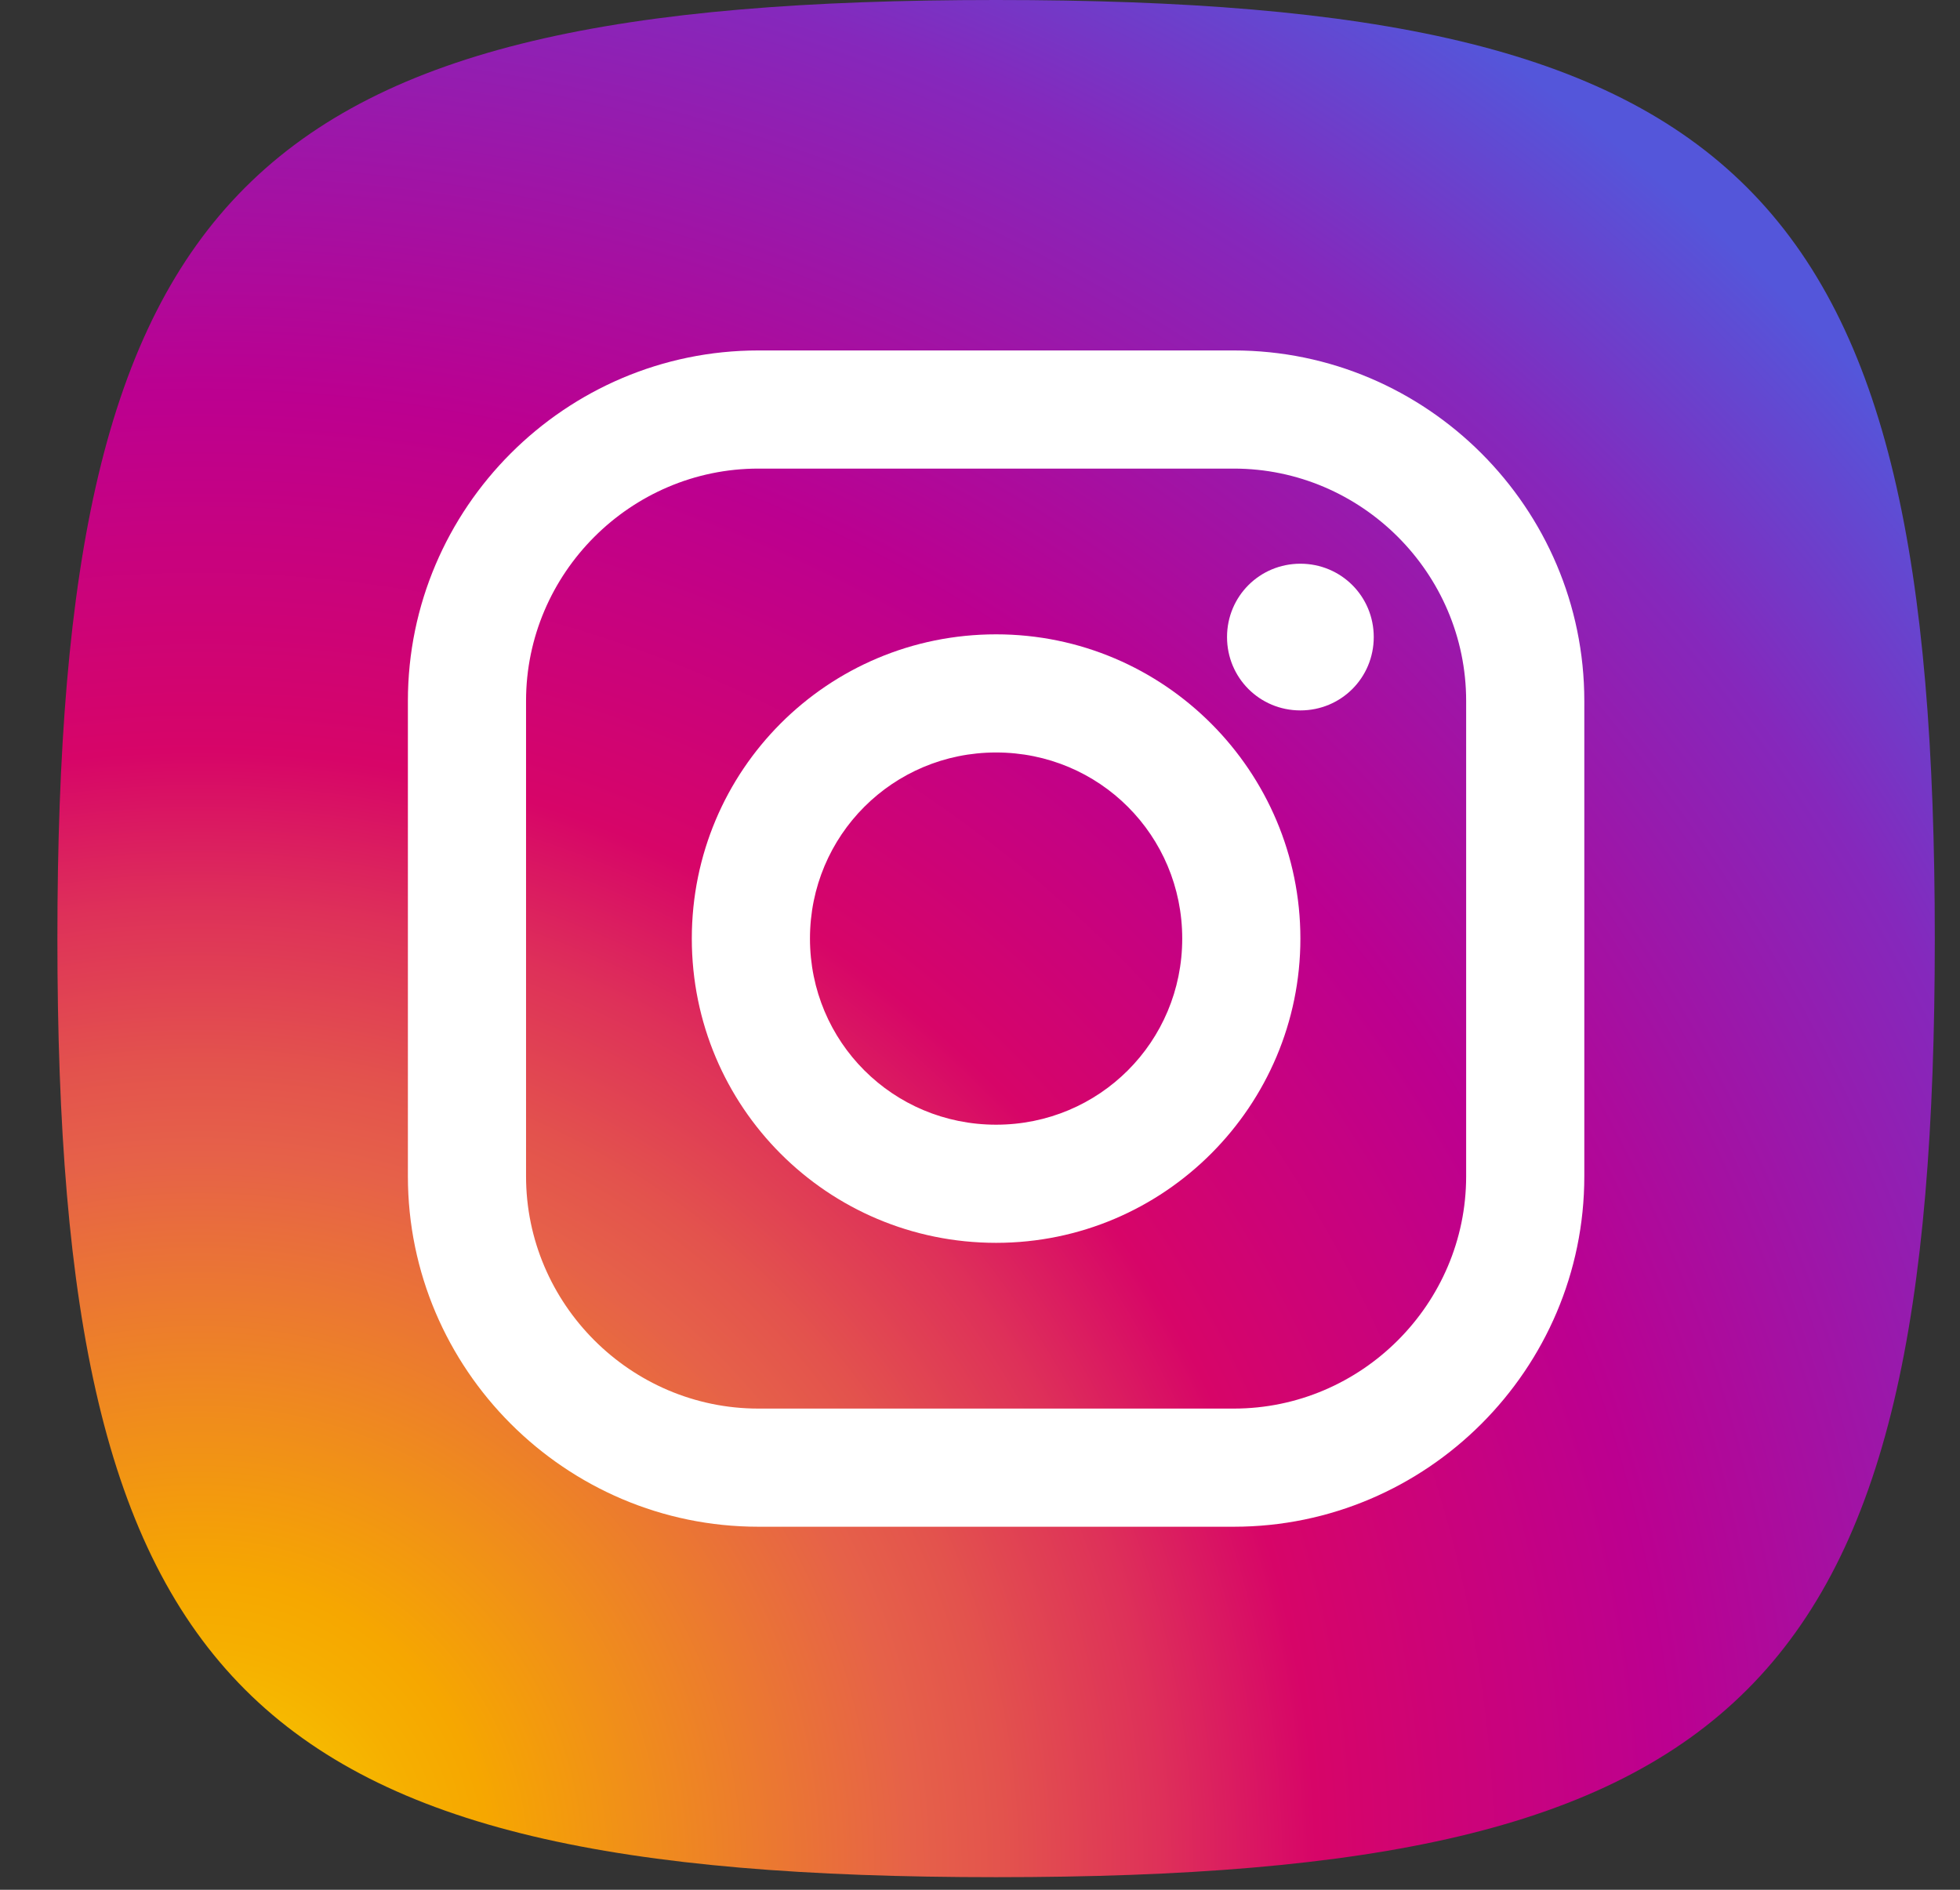
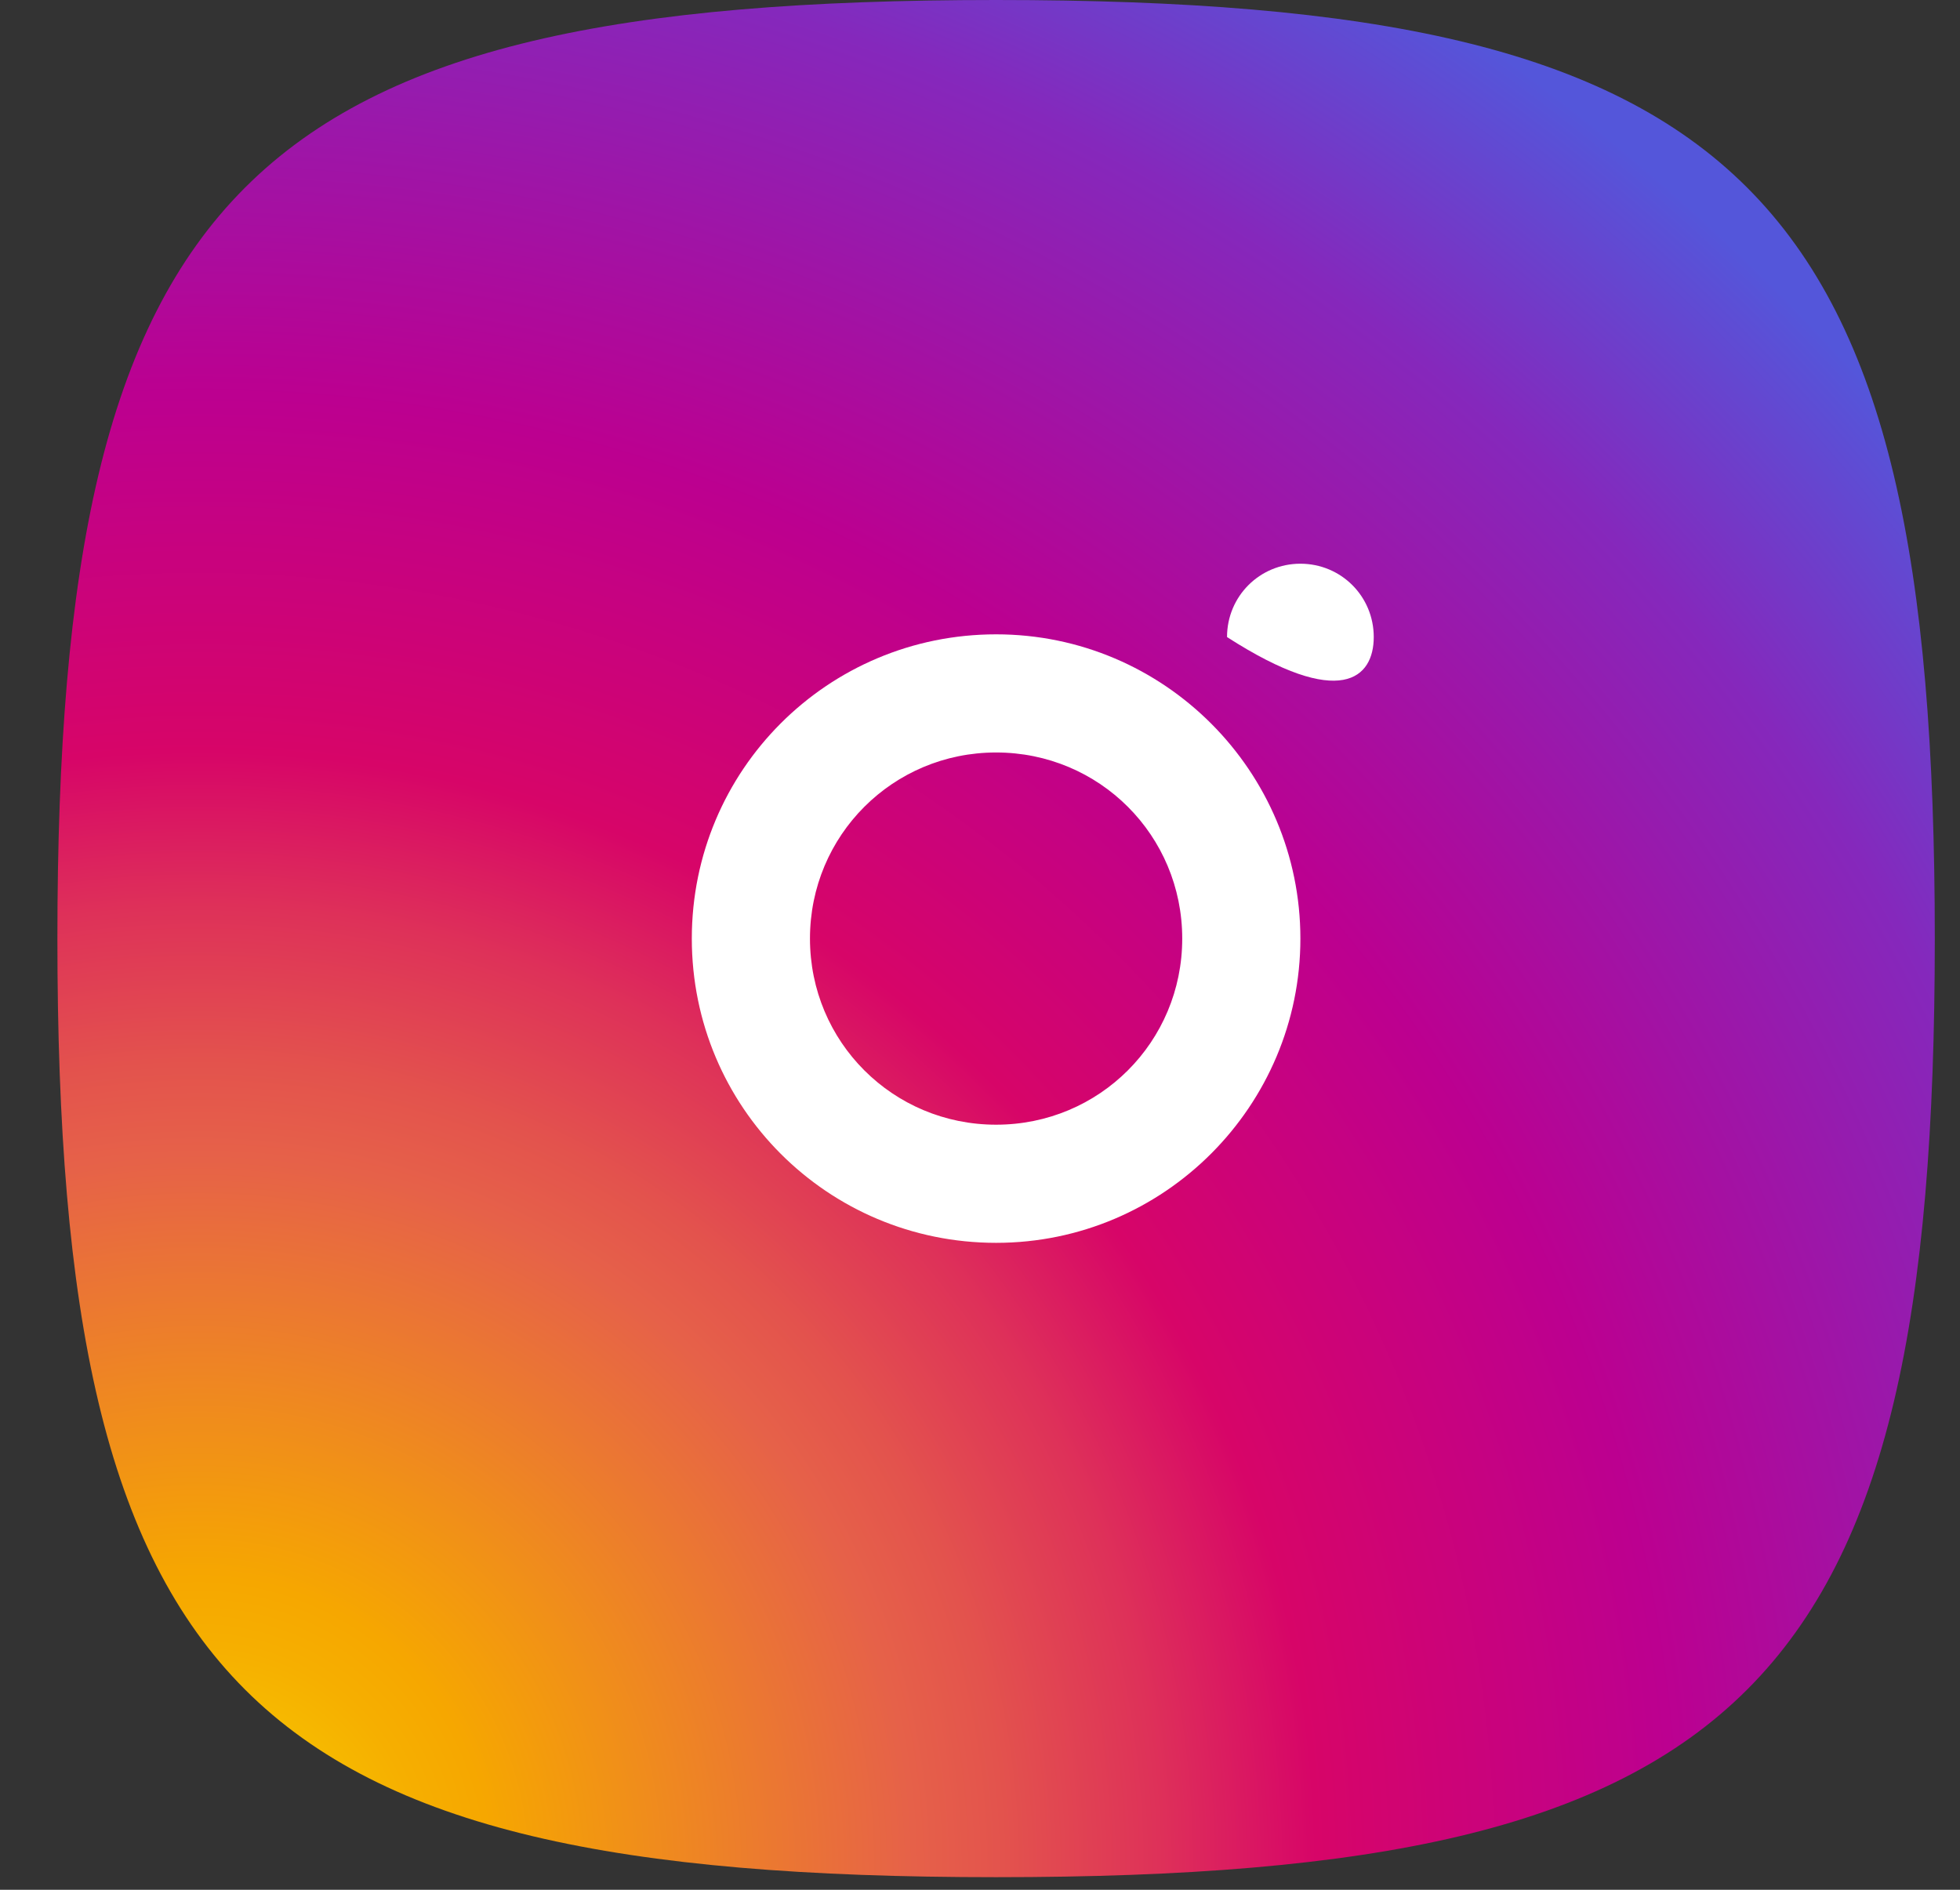
<svg xmlns="http://www.w3.org/2000/svg" width="28" height="27" viewBox="0 0 28 27" fill="none">
  <rect x="0" y="0" width="28" height="27" fill="#333333" stroke="none" />
  <path d="M14.23 0C3.498 0 0.82 2.678 0.82 13.41C0.82 24.142 3.498 26.82 14.23 26.82C24.962 26.82 27.64 24.142 27.64 13.41C27.64 2.678 24.962 0 14.23 0Z" fill="url(#paint0_radial_688_521)" />
-   <path d="M17.626 5.007H10.834C8.078 5.007 5.827 7.258 5.827 10.014V16.806C5.827 19.562 8.078 21.813 10.834 21.813H17.626C20.382 21.813 22.633 19.562 22.633 16.806V10.014C22.633 7.258 20.382 5.007 17.626 5.007ZM20.945 16.806C20.945 18.63 19.45 20.125 17.626 20.125H10.834C9.01 20.125 7.515 18.63 7.515 16.806V10.014C7.515 8.19 9.01 6.695 10.834 6.695H17.626C19.45 6.695 20.945 8.19 20.945 10.014V16.806Z" fill="white" />
  <path d="M14.23 9.063C11.824 9.063 9.883 11.004 9.883 13.41C9.883 15.816 11.824 17.757 14.23 17.757C16.636 17.757 18.577 15.797 18.577 13.41C18.577 11.023 16.636 9.063 14.23 9.063ZM14.23 16.069C12.755 16.069 11.571 14.885 11.571 13.41C11.571 11.935 12.755 10.751 14.23 10.751C15.705 10.751 16.889 11.935 16.889 13.41C16.889 14.885 15.705 16.069 14.23 16.069Z" fill="white" />
-   <path d="M18.577 8.054C17.995 8.054 17.529 8.52 17.529 9.102C17.529 9.684 17.995 10.15 18.577 10.15C19.159 10.15 19.625 9.684 19.625 9.102C19.625 8.52 19.159 8.054 18.577 8.054Z" fill="white" />
+   <path d="M18.577 8.054C17.995 8.054 17.529 8.52 17.529 9.102C19.159 10.15 19.625 9.684 19.625 9.102C19.625 8.52 19.159 8.054 18.577 8.054Z" fill="white" />
  <defs>
    <radialGradient id="paint0_radial_688_521" cx="0" cy="0" r="1" gradientUnits="userSpaceOnUse" gradientTransform="translate(2.935 26.587) scale(31.652)">
      <stop stop-color="#F7E000" />
      <stop offset="0.04" stop-color="#F6C700" />
      <stop offset="0.1" stop-color="#F6AF00" />
      <stop offset="0.13" stop-color="#F6A700" />
      <stop offset="0.32" stop-color="#E66149" />
      <stop offset="0.36" stop-color="#E3534D" />
      <stop offset="0.43" stop-color="#DE3159" />
      <stop offset="0.5" stop-color="#D70568" />
      <stop offset="0.66" stop-color="#BC0090" />
      <stop offset="0.76" stop-color="#A113A5" />
      <stop offset="0.87" stop-color="#8528BC" />
      <stop offset="1" stop-color="#5456DA" />
    </radialGradient>
  </defs>
</svg>